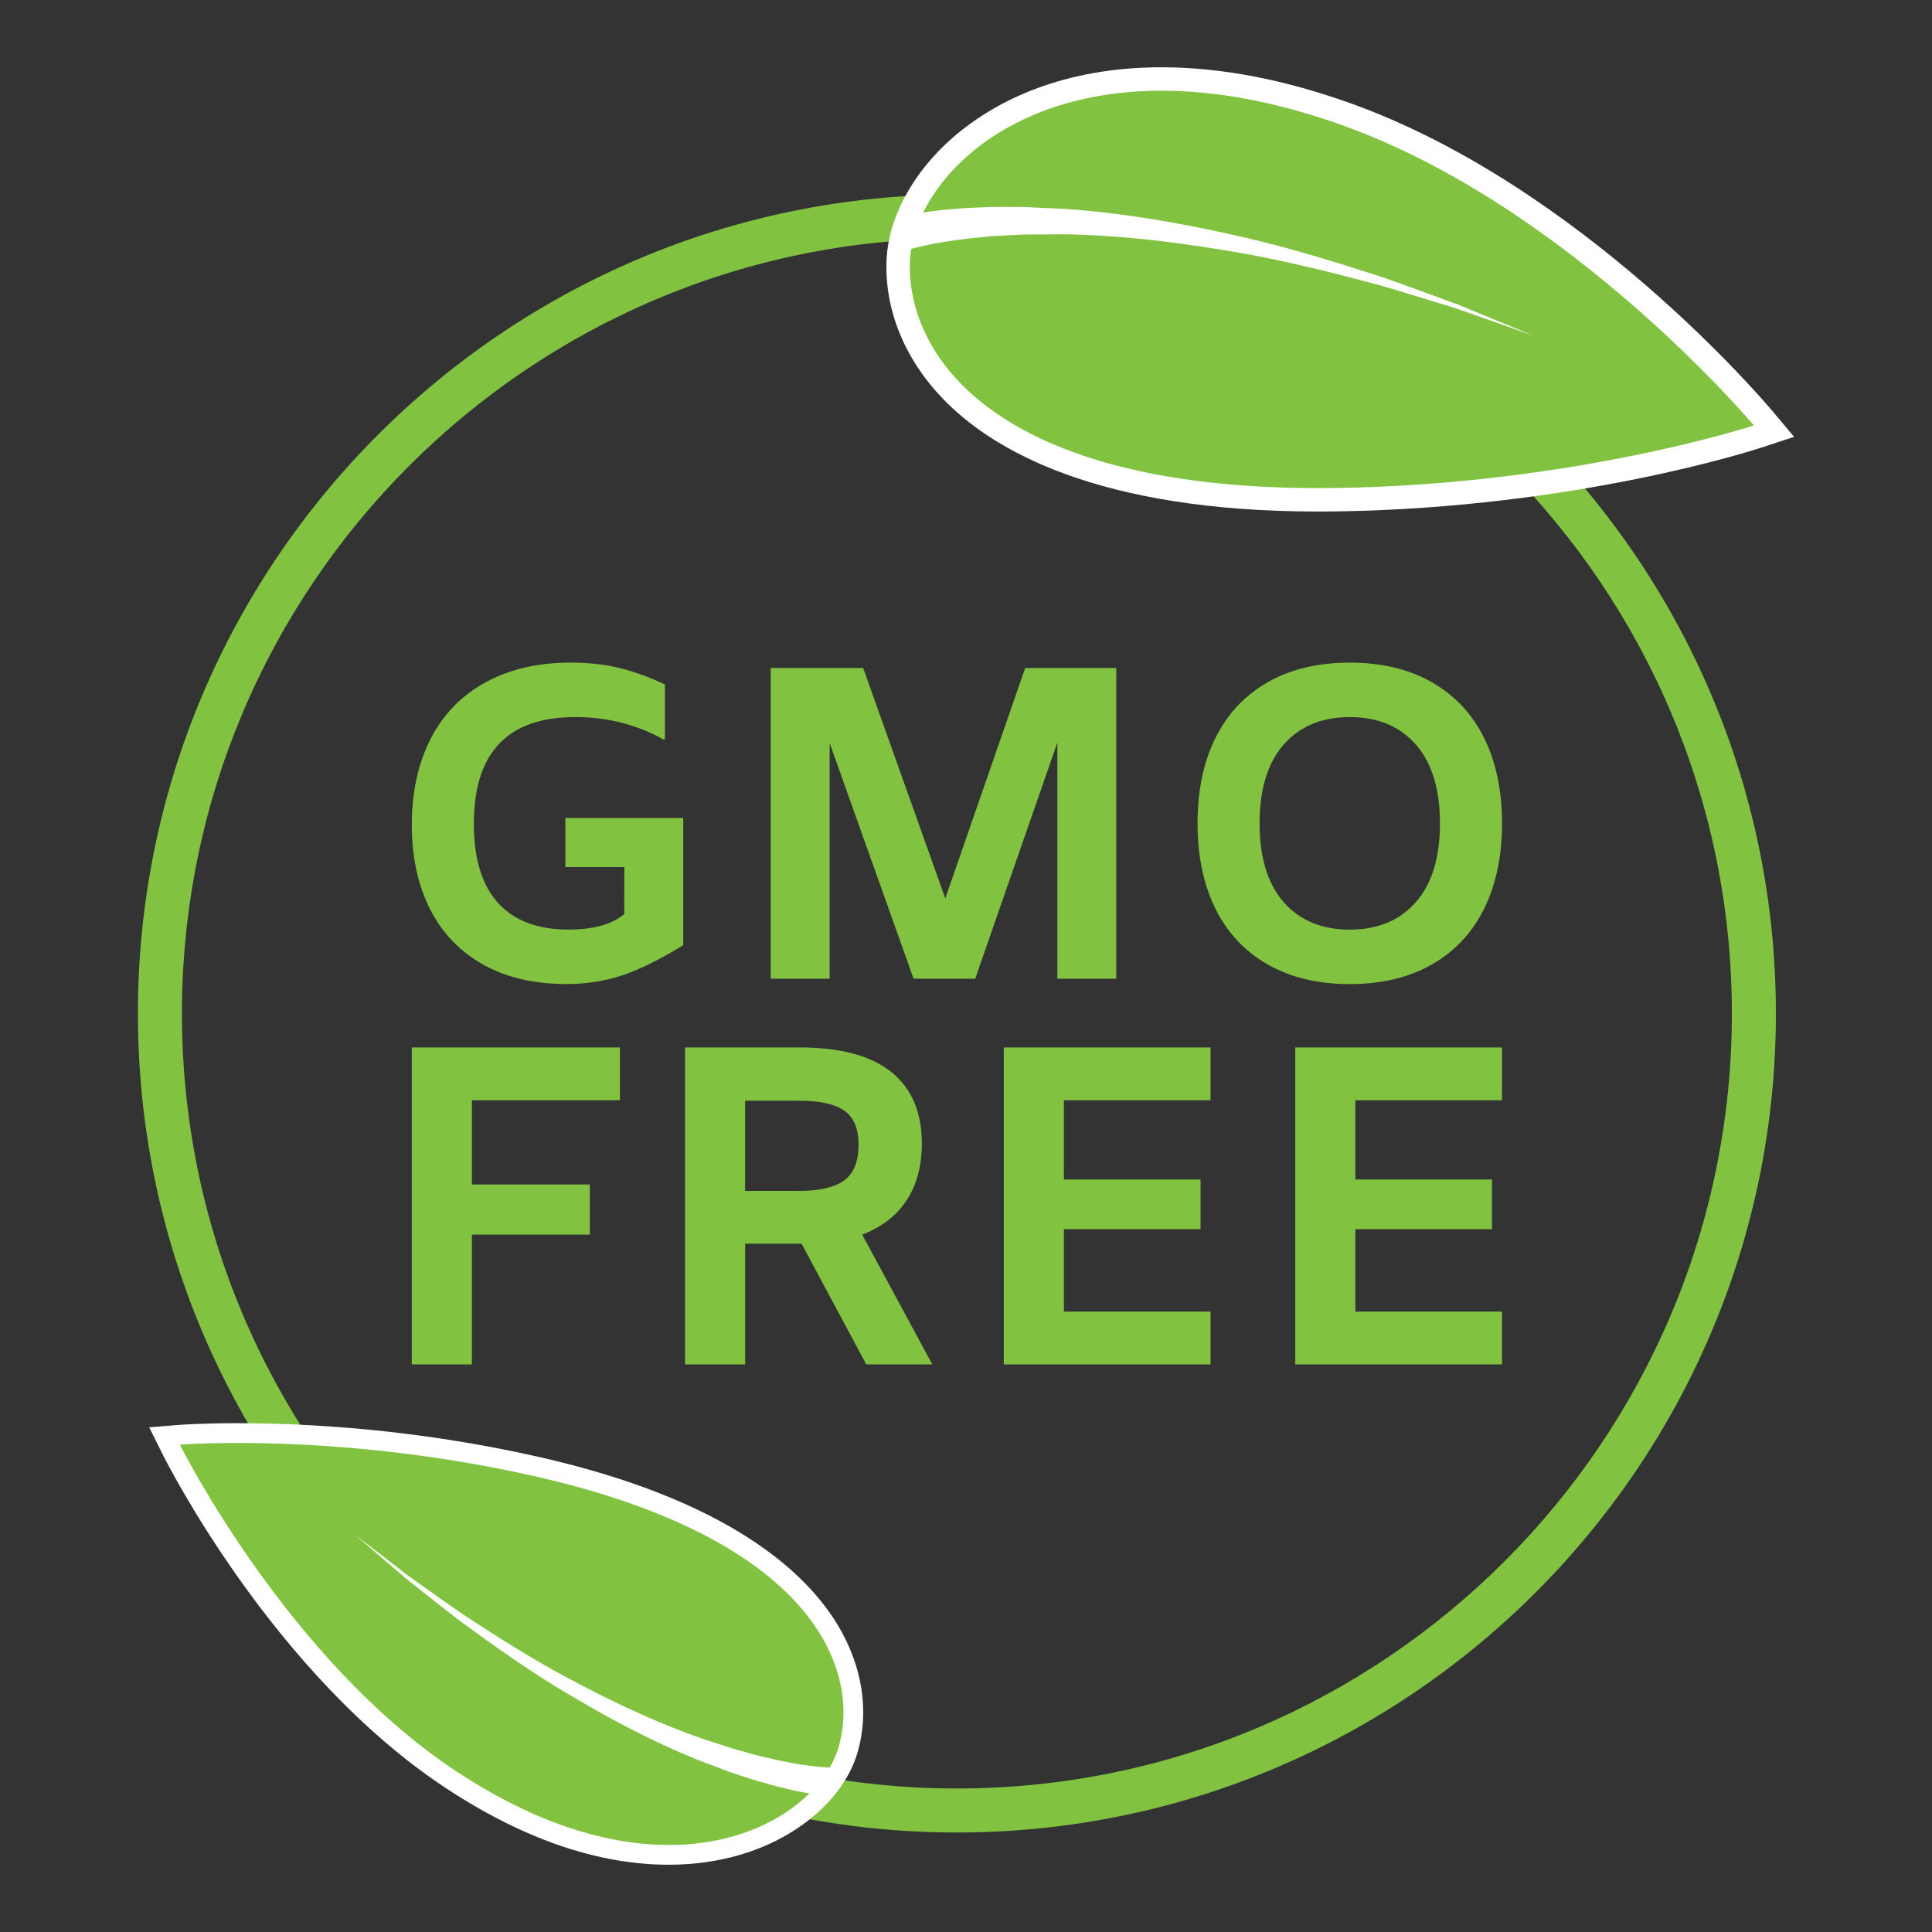
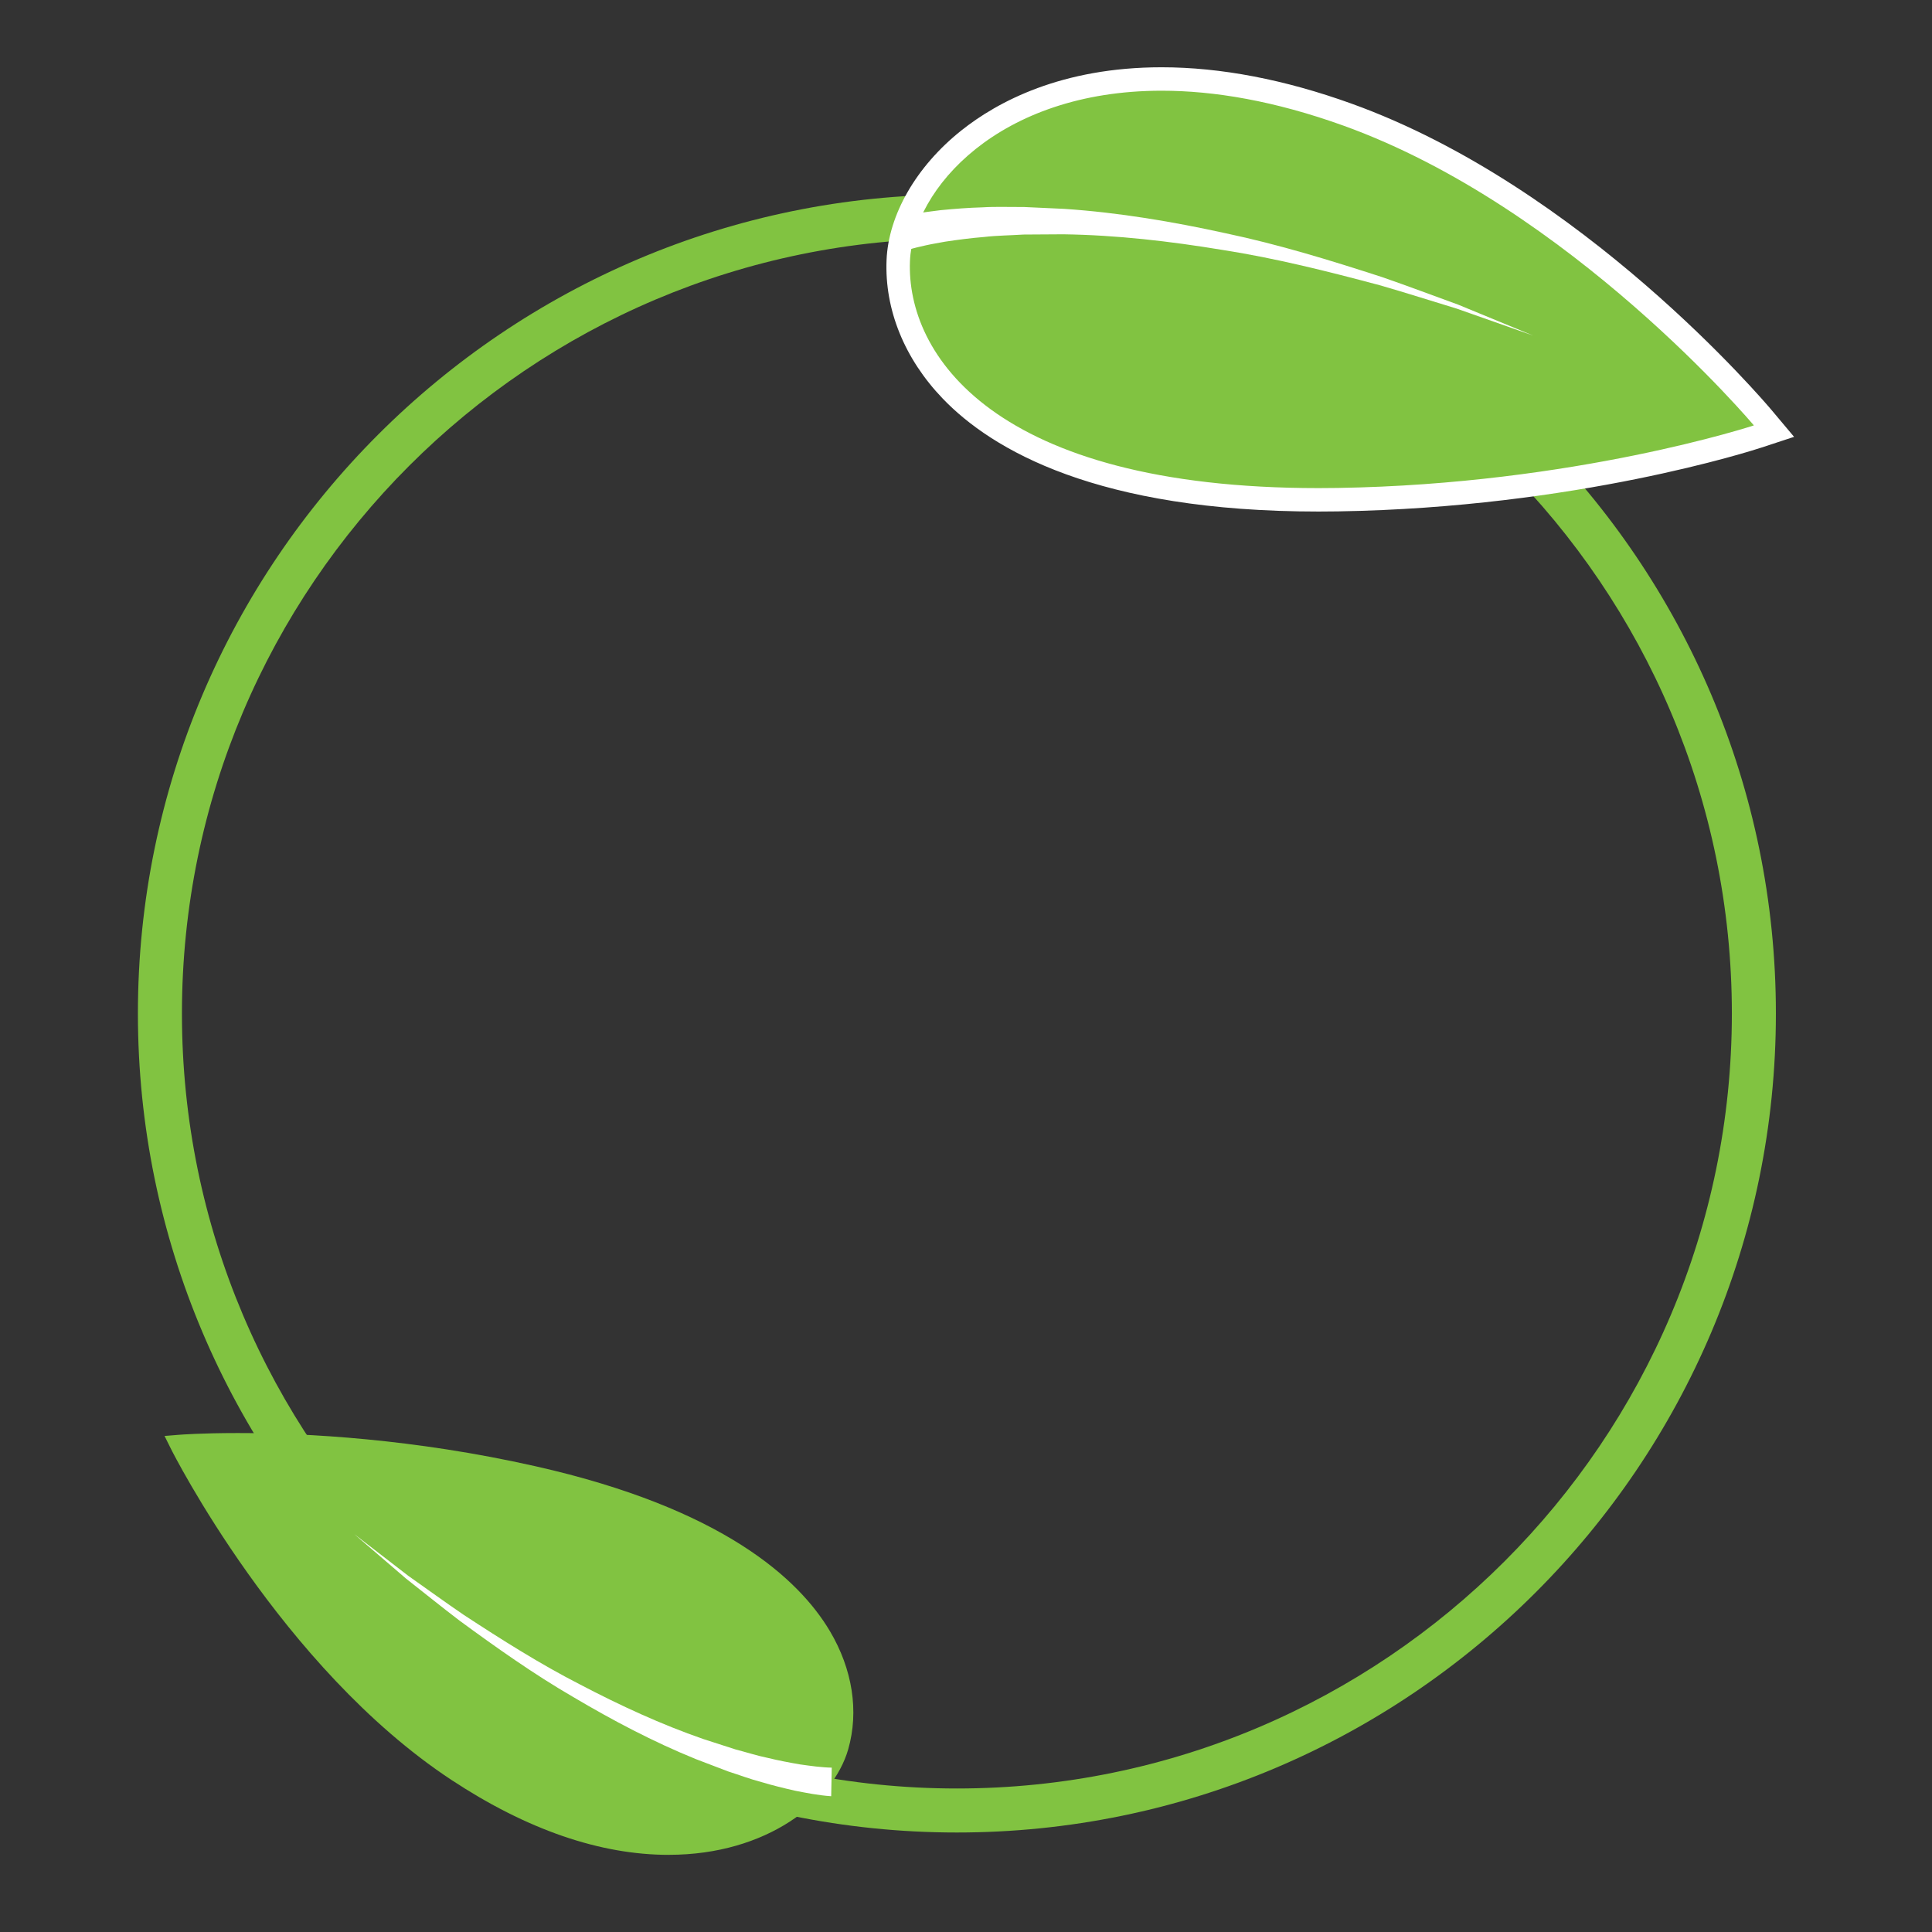
<svg xmlns="http://www.w3.org/2000/svg" id="Layer_1" data-name="Layer 1" viewBox="0 0 1000 1000">
  <rect x="0" y="0" width="1000" height="1000" fill="#333333" stroke="none" />
  <defs>
    <style>.cls-1{fill:#fff}.cls-2{fill:#81c341}</style>
  </defs>
  <path d="M495.29 948.5c-233.74 0-423.91-190.16-423.91-423.91s190.16-423.9 423.91-423.9S919.2 290.85 919.2 524.59 729.04 948.5 495.29 948.5Zm0-825.02c-221.18 0-401.12 179.94-401.12 401.12s179.94 401.12 401.12 401.12S896.41 745.78 896.41 524.6 716.47 123.48 495.29 123.48Z" class="cls-2" />
  <path d="M346.19 960.07c-35.64 0-73.51-13.06-112.57-38.81-88.18-58.14-144.53-170.11-145.09-171.24l-3.36-6.77 7.53-.61c.46-.04 11.43-.9 30.34-.9 35.5 0 91.06 2.98 154.09 17.18 97.11 21.87 136.49 58.48 152.42 85.34 11.73 19.78 15.1 41.5 9.49 61.15-7.76 27.15-42.14 54.64-92.85 54.64Z" class="cls-2" />
-   <path d="M123.04 746.87c32.68 0 88.98 2.64 152.97 17.05 145.02 32.66 169.52 100.22 158.12 140.1-7.01 24.53-39.02 50.94-87.94 50.94-30.62 0-67.86-10.34-109.75-37.96-88.05-58.05-143.33-169.24-143.33-169.24s11.01-.89 29.93-.89Zm0-10.23c-19.11 0-30.28.88-30.75.92l-15.07 1.21 6.73 13.53c2.31 4.64 57.53 114.34 146.85 173.23 39.9 26.31 78.72 39.65 115.38 39.65 53.24 0 89.49-29.36 97.77-58.35 6.01-21.02 2.45-44.16-10-65.16-16.45-27.73-56.81-65.45-155.7-87.72-63.5-14.3-119.45-17.3-155.22-17.3Z" class="cls-1" />
  <path d="M430.52 914.93c-2.26-.02-5.25-.28-7.96-.56-2.77-.28-5.59-.75-8.38-1.1-5.61-.97-11.22-2.02-16.81-3.39-5.62-1.15-11.12-2.95-16.71-4.39l-16.52-5.33c-21.92-7.58-43.14-17.4-63.82-28.22-20.81-10.66-40.62-23.21-60.24-36.05-9.69-6.59-19.17-13.51-28.79-20.27l-27.91-21.54 26.77 22.99c9.26 7.26 18.4 14.69 27.78 21.82 19.01 13.92 38.29 27.61 58.77 39.49 20.35 12.05 41.39 23.17 63.5 32.14l16.74 6.39c5.71 1.81 11.31 3.96 17.14 5.48 5.76 1.73 11.63 3.16 17.55 4.5 3.01.55 5.97 1.2 9.02 1.68 3.11.48 5.96.92 9.57 1.15l.29-14.8Z" class="cls-1" />
  <path d="M682.44 258.7c-112.24 0-165.35-30.8-190.15-56.63-18.62-19.4-28.33-43.27-27.34-67.2 1.55-37.9 45.95-93.98 136.31-93.98 29.82 0 62.16 6.2 96.12 18.43 117.89 42.44 214.1 155.84 215.06 156.98l5.77 6.86-8.51 2.8c-.94.31-94.86 30.74-217.2 32.67-3.39.05-6.76.08-10.05.08Z" class="cls-2" />
  <path d="M601.27 46.95c27.22 0 58.59 5.3 94.07 18.07C813.05 107.4 907.8 220.19 907.8 220.19s-92.56 30.43-215.4 32.37c-3.37.05-6.69.08-9.97.08-168.14 0-213.41-69.3-211.43-117.52 1.53-37.18 45.84-88.16 130.26-88.17Zm.01-12.13c-51.79 0-85.03 17.83-103.79 32.79-23.21 18.5-37.64 43.55-38.61 67.01-1.05 25.6 9.26 51.04 29.04 71.65 25.61 26.69 80.15 58.5 194.51 58.5 3.34 0 6.72-.03 10.16-.08 123.26-1.95 215.14-31.71 218.99-32.98l17.03-5.6-11.53-13.73c-3.96-4.71-98.23-115.79-217.64-158.78-34.62-12.46-67.65-18.78-98.16-18.78Z" class="cls-1" />
  <path d="M470.14 129.29c2.55-.82 6.02-1.64 9.18-2.33 3.23-.72 6.57-1.24 9.85-1.87 6.68-.99 13.39-1.89 20.19-2.43 6.76-.79 13.63-.81 20.45-1.26l20.59-.13c27.51.39 55.06 3.58 82.38 8.09 27.4 4.28 54.38 11.07 81.26 18.24 13.37 3.83 26.62 8.1 39.96 12.14l39.44 13.9-38.7-15.96c-13.13-4.74-26.19-9.72-39.41-14.27-26.58-8.62-53.4-16.88-80.88-22.67-27.41-6.01-55.24-10.73-83.48-12.63l-21.23-.98c-7.11.08-14.21-.26-21.34.19-7.13.19-14.28.76-21.44 1.45-3.59.49-7.17.86-10.79 1.46-3.68.62-7.06 1.18-11.21 2.26l5.17 16.78Z" class="cls-1" />
-   <path d="M222.96 382.26c6.55-12.63 16.02-22.34 28.42-29.12 12.4-6.78 27.07-10.17 44.02-10.17 9.7 0 18.41 1 26.11 3 7.7 2 15.25 4.78 22.65 8.32v28.42h-.92c-5.4-3.24-12.06-5.97-19.99-8.2-7.94-2.23-16.45-3.35-25.53-3.35-34.97 0-52.46 18.41-52.46 55.23 0 18.02 4.15 31.66 12.48 40.9 8.32 9.24 20.49 13.86 36.51 13.86 12.94 0 22.57-2.69 28.89-8.09V448.8h-30.5v-25.42h61v65.86c-12.33 7.55-22.96 12.79-31.89 15.71-8.94 2.92-18.41 4.39-28.42 4.39-16.95 0-31.43-3.39-43.44-10.17-12.01-6.77-21.14-16.37-27.38-28.77-6.24-12.4-9.36-26.92-9.36-43.56s3.27-31.97 9.82-44.6Zm354.83 124.33h-30.51V384.35l-42.52 122.24h-31.89l-43.44-122.01v122.01h-30.5V345.76h47.83L489.28 465l41.36-119.24h47.14v160.83Zm78.33-7.4c-11.86-6.77-20.87-16.41-27.03-28.88-6.17-12.48-9.24-27.19-9.24-44.14s3.08-31.66 9.24-44.14 15.17-22.1 27.03-28.88c11.86-6.78 26.04-10.17 42.52-10.17s30.66 3.39 42.52 10.17c11.86 6.78 20.87 16.41 27.04 28.88 6.16 12.48 9.24 27.19 9.24 44.14s-3.08 31.66-9.24 44.14c-6.17 12.48-15.18 22.11-27.04 28.88-11.86 6.78-26.04 10.17-42.52 10.17s-30.66-3.39-42.52-10.17Zm76.72-32.23c8.32-9.48 12.48-23.07 12.48-40.79s-4.16-31.31-12.48-40.79-19.72-14.21-34.2-14.21-25.88 4.74-34.2 14.21c-8.32 9.47-12.48 23.07-12.48 40.79s4.15 31.31 12.48 40.79c8.32 9.47 19.72 14.21 34.2 14.21s25.88-4.74 34.2-14.21ZM244.25 569.49v43.61h61.05v25.93h-61.05v67.18h-31.11V542.15h107.72v27.34h-76.61Zm204.13 136.72-33.47-62.47h-29.23v62.47h-31.11V542.15h59.17c21.21 0 37.08 4.24 47.61 12.73 10.53 8.48 15.79 20.82 15.79 37.01 0 11.47-2.59 21.21-7.78 29.23s-12.88 13.99-23.1 17.91l36.3 67.18h-34.18Zm-62.7-89.81h28.28c10.37 0 18.03-1.81 22.98-5.42 4.95-3.61 7.42-9.74 7.42-18.39s-2.44-14.22-7.31-17.68c-4.87-3.45-12.65-5.18-23.33-5.18h-28.05v46.67Zm165-46.91v41.02h70.72v25.69h-70.72v42.67h75.9v27.34H519.56V542.15h107.02v27.34h-75.9Zm150.86 0v41.02h70.71v25.69h-70.71v42.67h75.9v27.34H670.42V542.15h107.02v27.34h-75.9Z" class="cls-2" />
</svg>